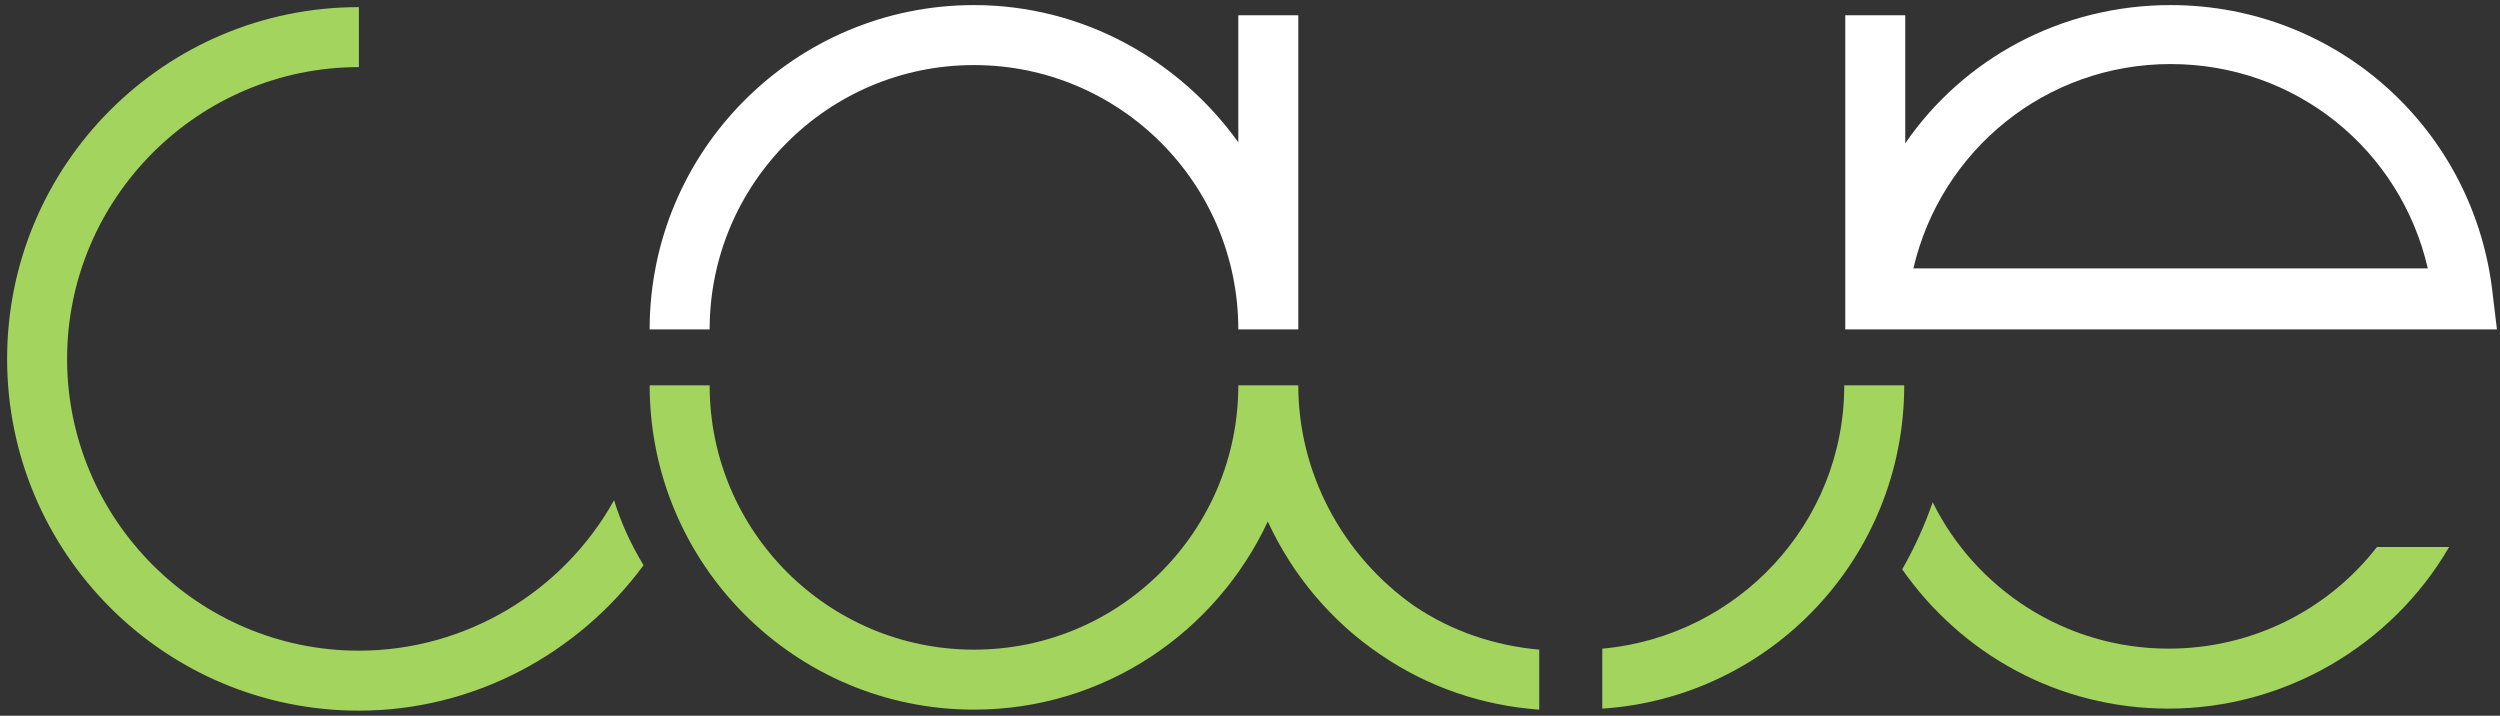
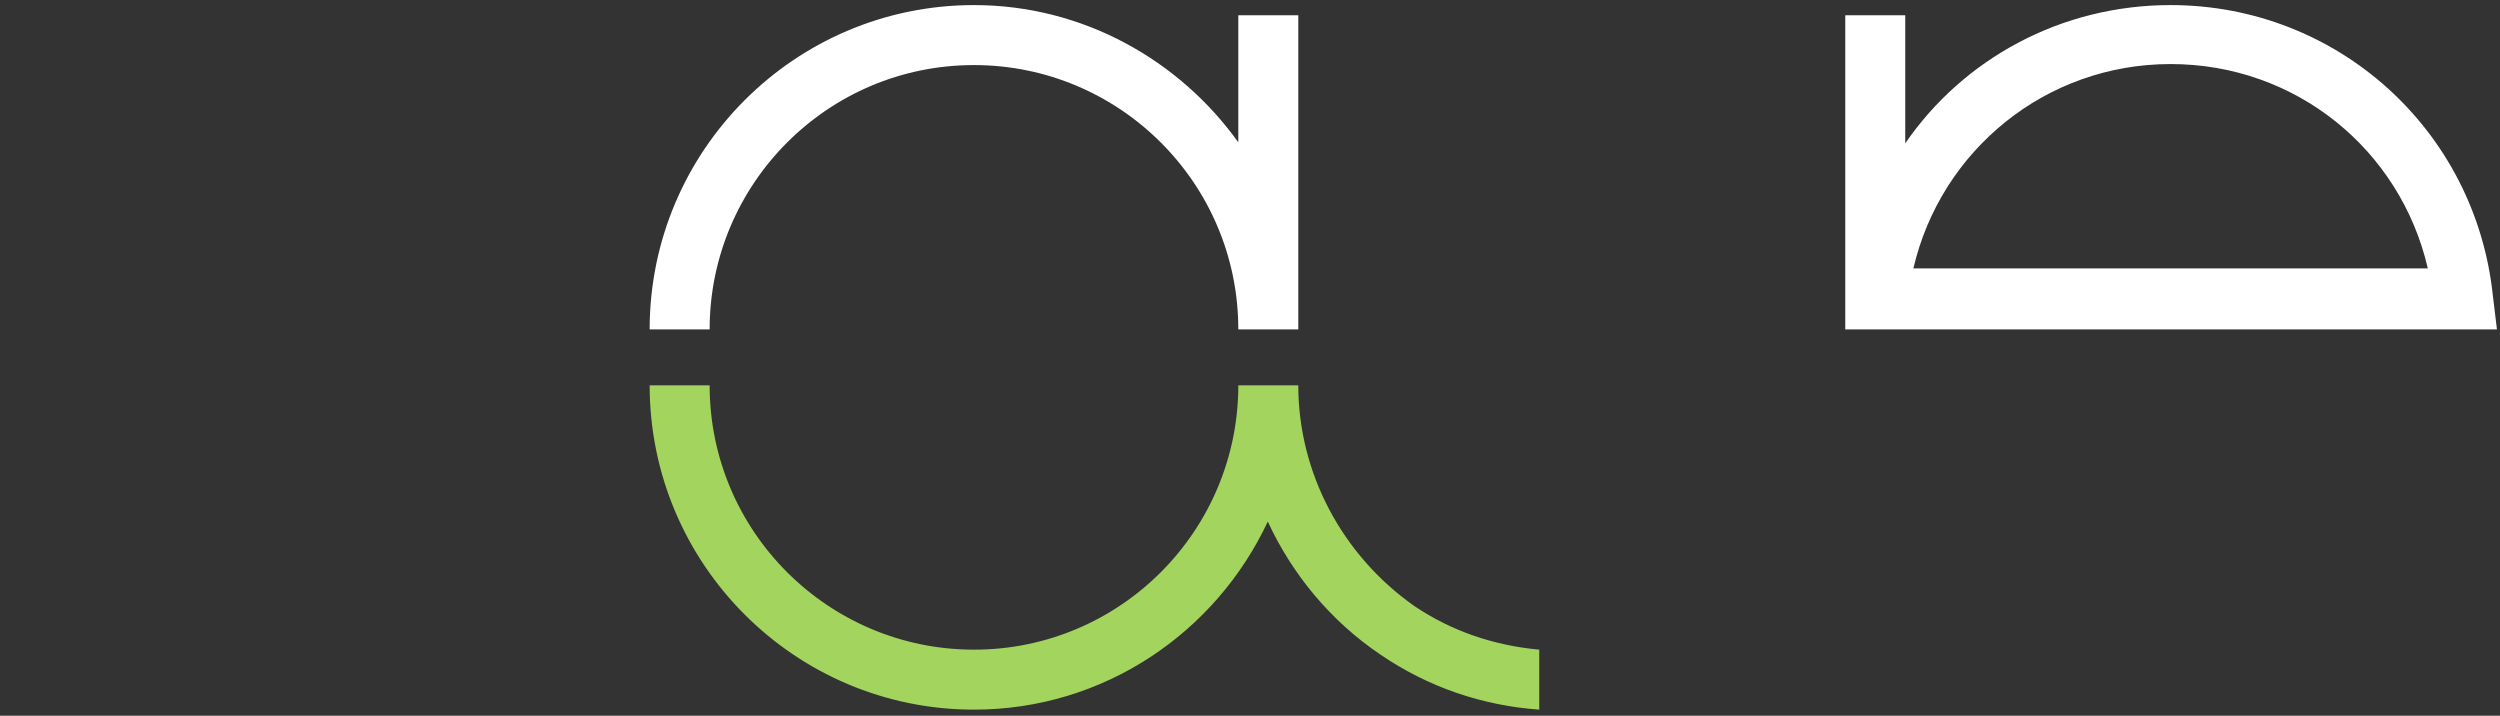
<svg xmlns="http://www.w3.org/2000/svg" version="1.1" id="Calque_1" x="0px" y="0px" viewBox="0 0 245.9 70.4" style="enable-background:new 0 0 245.9 70.4;" xml:space="preserve">
  <rect x="0" y="0" width="245.9" height="70.4" fill="#333333" stroke="none" />
  <style type="text/css">
	.st0{fill:none;stroke:#28A6B5;stroke-width:5.911;stroke-miterlimit:10;}
	.st1{fill:#FFFFFF;}
	.st2{fill:#A2D45E;}
</style>
  <path class="st0" d="M170.2,37.9" />
  <g>
    <path class="st1" d="M127.7,1.5h-5.9V14c-5.8-8.1-15.3-13.5-26-13.5c-17.6,0-31.9,14.3-31.9,31.9h5.9c0-14.3,11.6-26,26-26   c14.3,0,26,11.6,26,26h5.9v-1V1.5z" />
    <path class="st1" d="M245.2,29.1c-1.7-16.3-15.3-28.6-31.7-28.6c-10.8,0-20.4,5.3-26.1,13.6V1.5h-5.9v30.9h5.9h58.2L245.2,29.1z    M188.2,26.4c2.7-11.6,13-20.1,25.3-20.1s22.6,8.4,25.3,20.1H188.2z" />
  </g>
  <g>
-     <path class="st2" d="M60.4,49.2c-5,9-14.6,14.8-25.1,14.8C19.5,64,6.6,51.1,6.6,35.3S19.5,6.6,35.3,6.6V0.7   C16.2,0.7,0.7,16.2,0.7,35.3s15.5,34.6,34.6,34.6c11.2,0,21.5-5.5,28-14.3C62.1,53.6,61.1,51.5,60.4,49.2z" />
    <g>
      <path class="st2" d="M127.7,37.9h-5.9c0,14.3-11.6,26-26,26c-14.3,0-26-11.6-26-26h-5.9c0,17.6,14.3,31.9,31.9,31.9    c12.8,0,23.8-7.6,28.9-18.5c2.4,5.2,6.2,9.8,11.1,13.1c4.7,3.2,10,5,15.6,5.4v-5.9c-4.4-0.4-8.6-1.8-12.3-4.3    C132,54.6,127.7,46.5,127.7,37.9z" />
-       <path class="st2" d="M181.4,37.9c0,13.6-10.5,24.7-23.8,25.9v5.9c16.6-1.1,29.7-14.9,29.7-31.8H181.4z" />
    </g>
-     <path class="st2" d="M233.8,53.8c-4.9,6.3-12.4,10-20.5,10c-10.2,0-19-5.9-23.2-14.4c-0.8,2.3-1.8,4.5-3,6.6   c5.8,8.3,15.3,13.7,26.2,13.7c11.3,0,21.9-6.1,27.6-15.9L233.8,53.8L233.8,53.8z" />
  </g>
</svg>